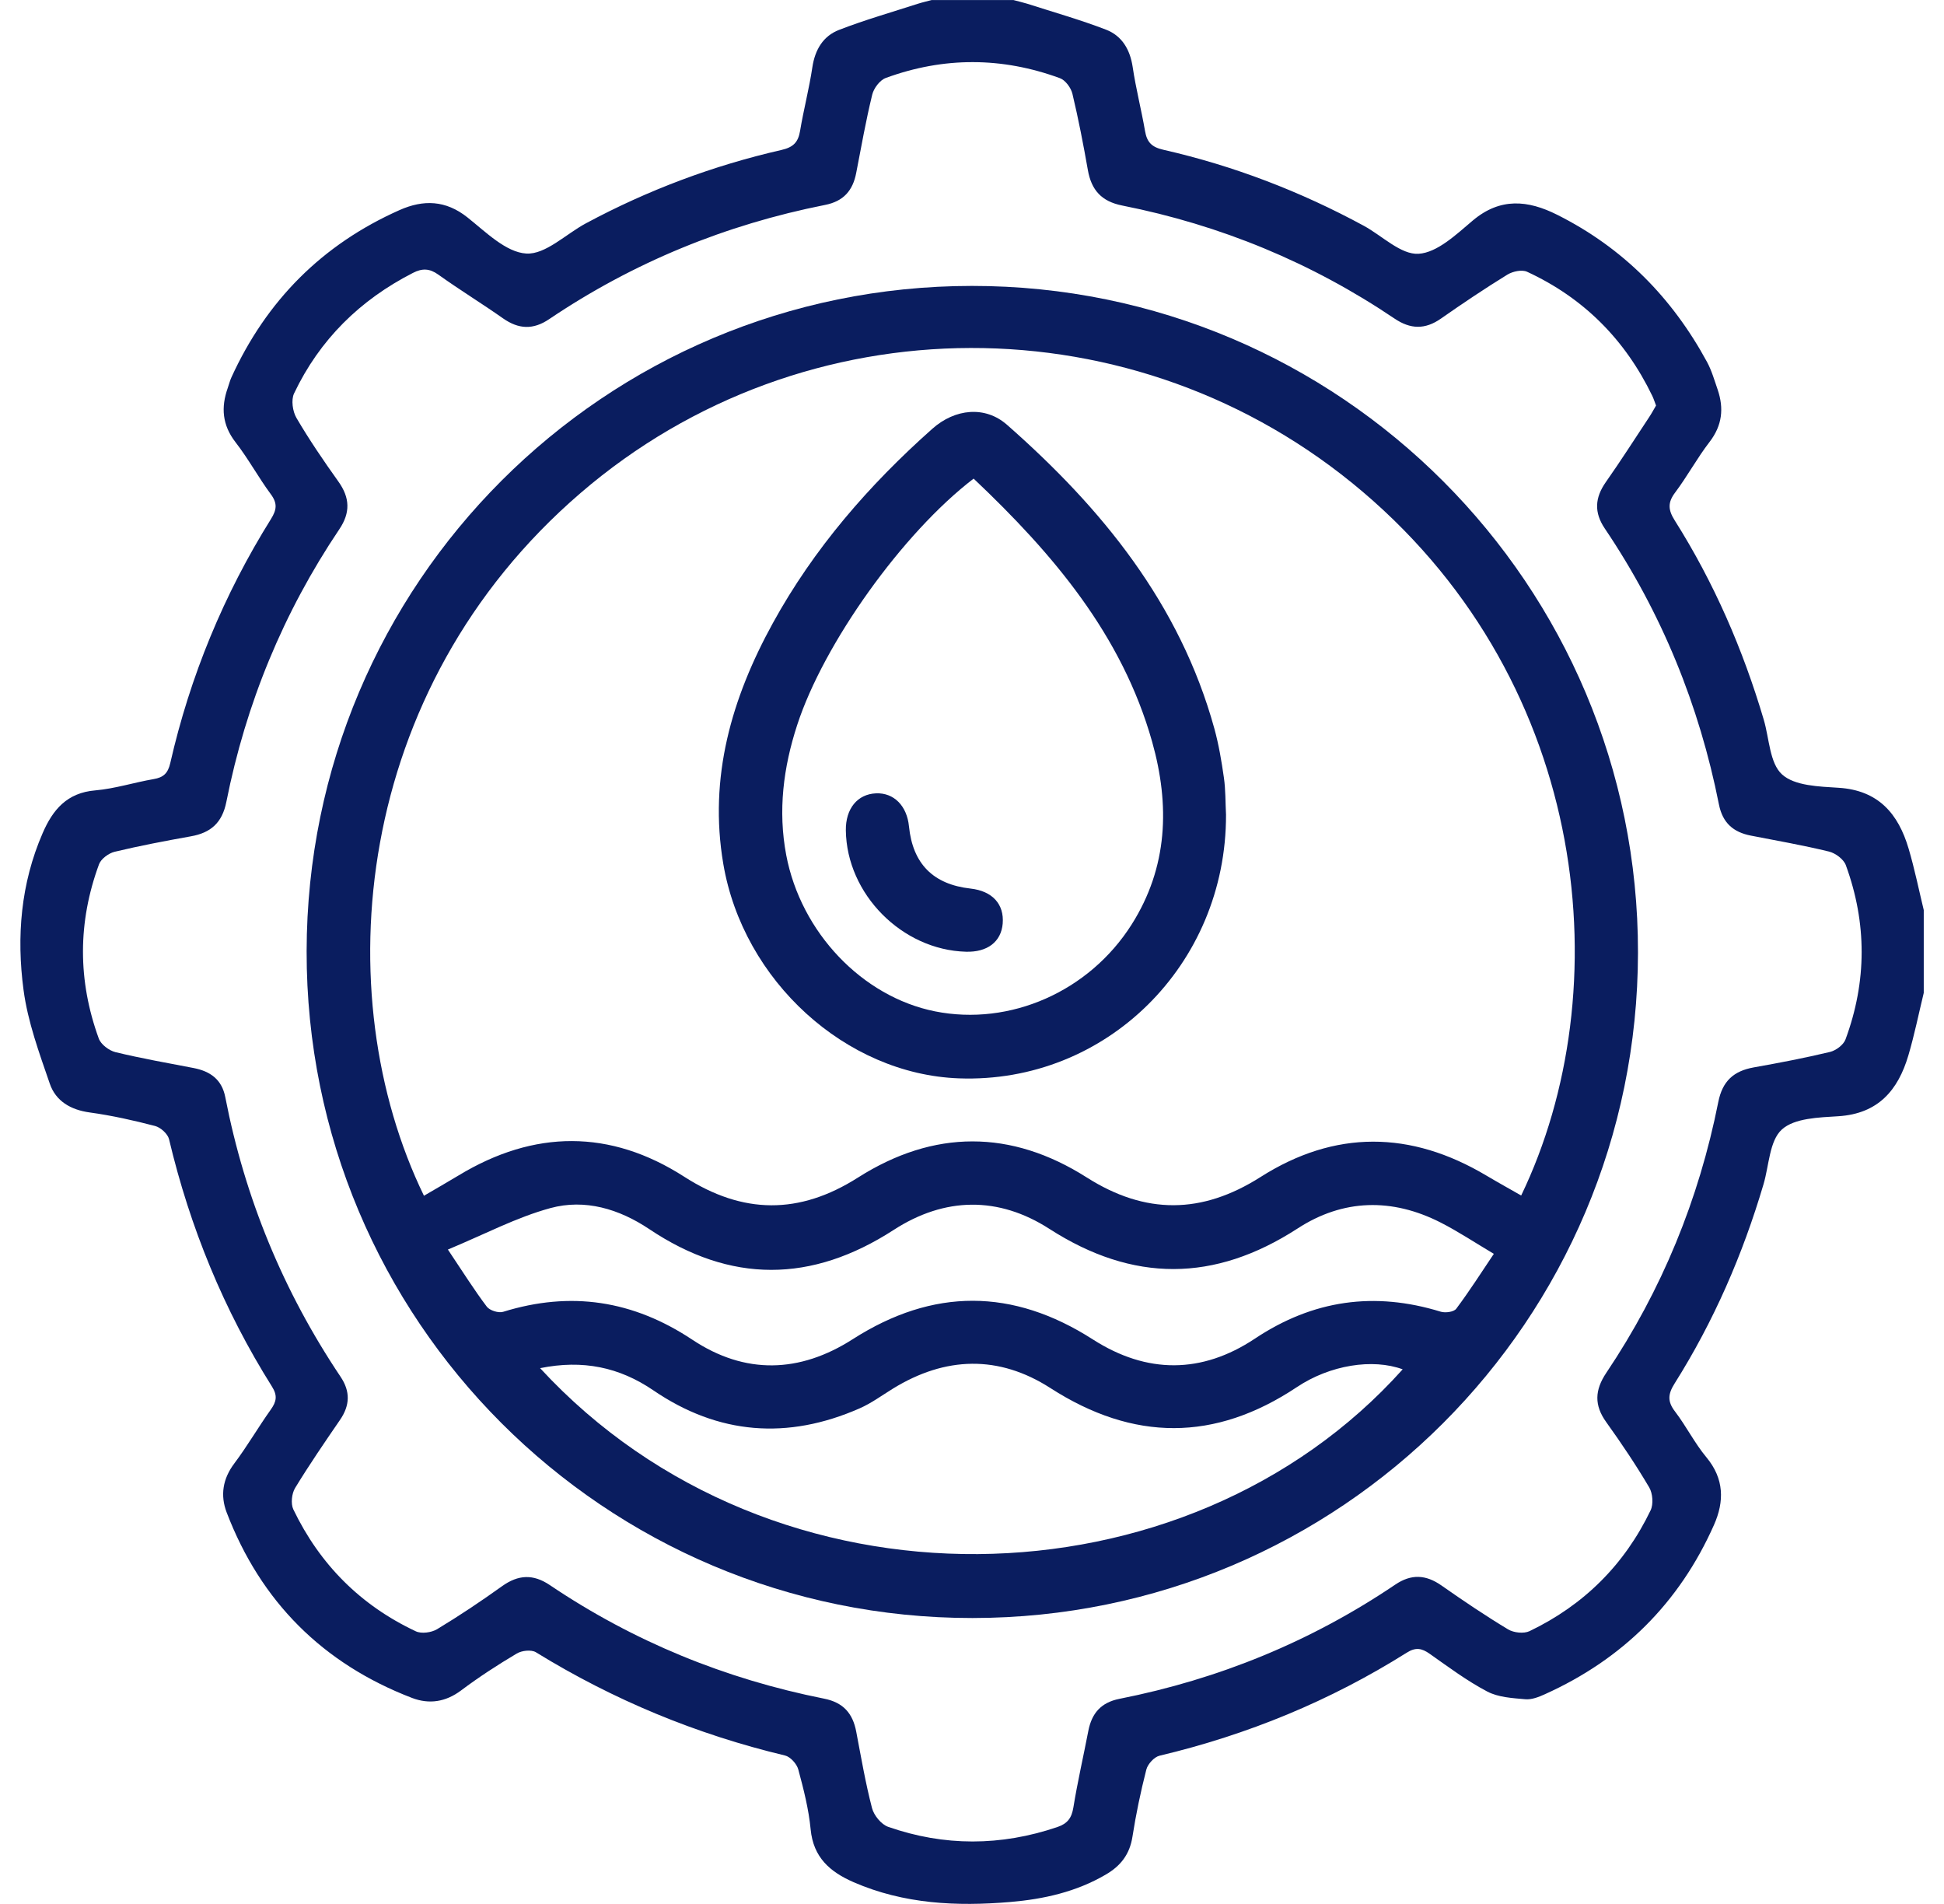
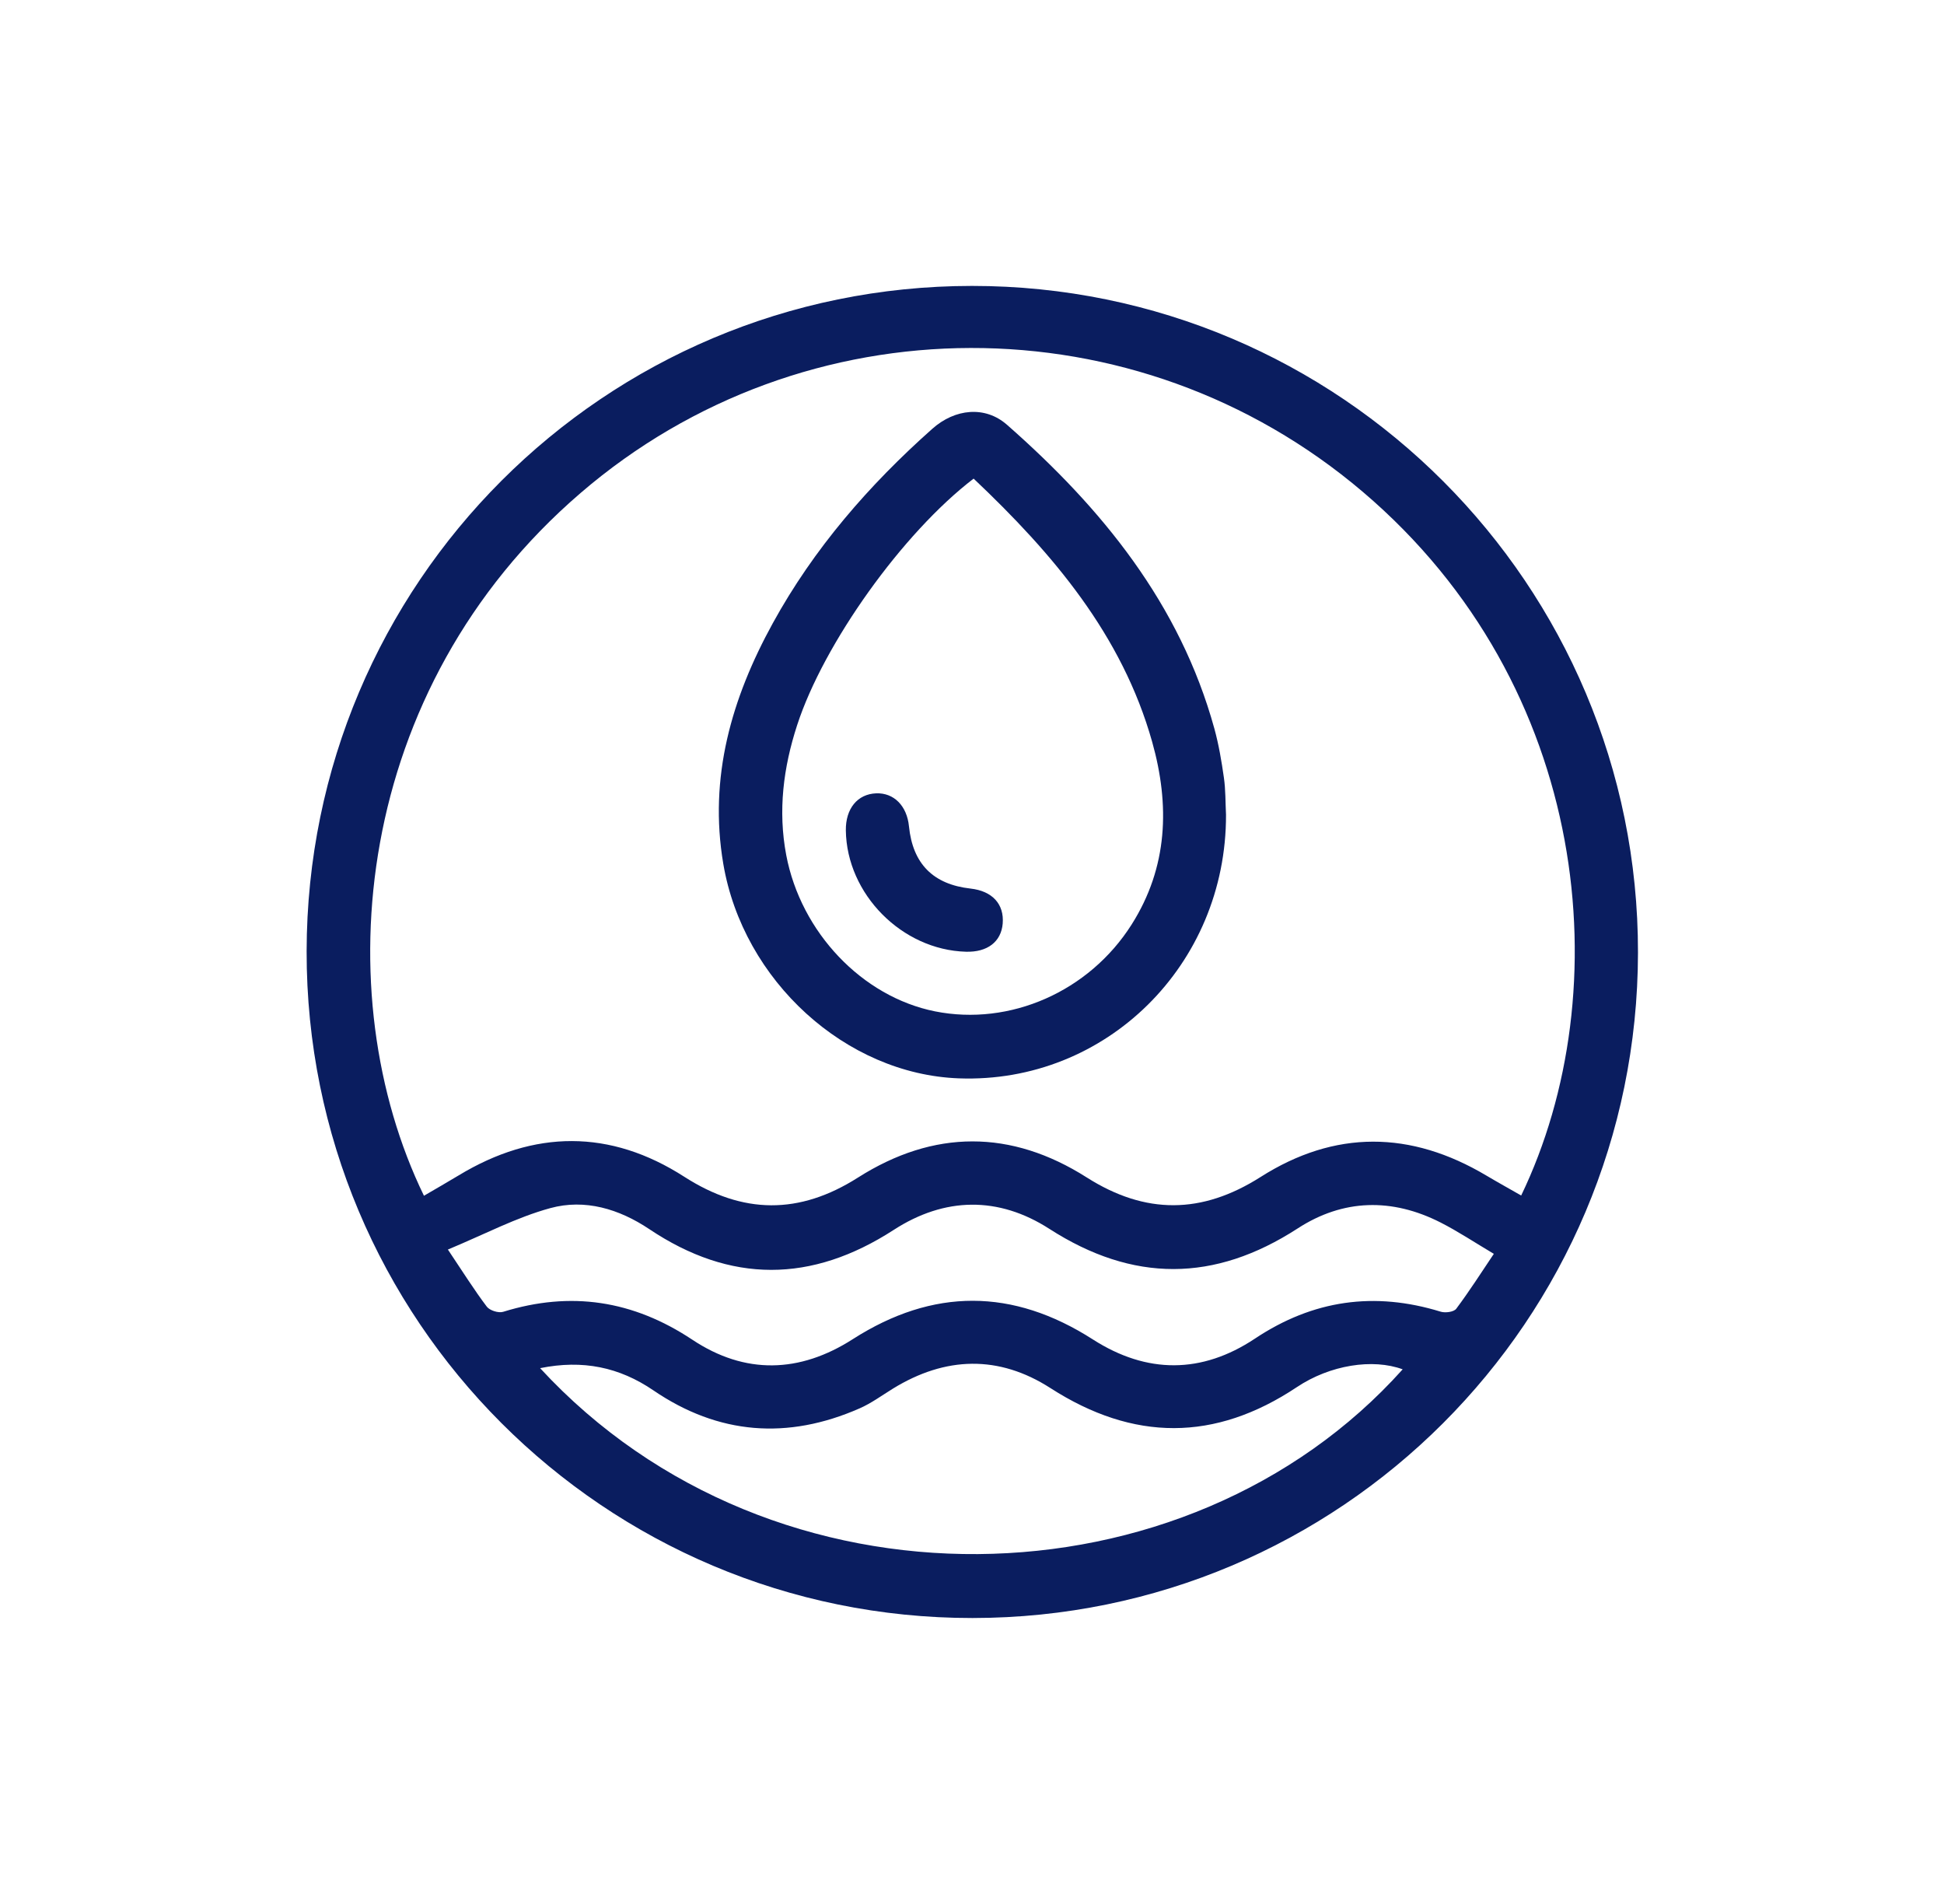
<svg xmlns="http://www.w3.org/2000/svg" width="48" height="47" viewBox="0 0 48 47" fill="none">
  <g clip-path="url(#clip0_2404_28)">
-     <path d="M47.5 24.51C47.375 25.025 47.27 25.546 47.12 26.054C46.866 26.913 46.375 27.492 45.393 27.555C44.911 27.585 44.307 27.6 43.996 27.883C43.689 28.162 43.681 28.77 43.544 29.233C43.03 30.971 42.314 32.62 41.347 34.154C41.184 34.413 41.168 34.596 41.357 34.842C41.635 35.206 41.842 35.624 42.134 35.975C42.574 36.505 42.578 37.064 42.32 37.645C41.465 39.57 40.064 40.958 38.146 41.823C37.995 41.892 37.819 41.961 37.662 41.947C37.342 41.919 36.992 41.9 36.719 41.755C36.221 41.493 35.764 41.151 35.302 40.826C35.105 40.686 34.954 40.658 34.732 40.799C32.842 41.988 30.803 42.825 28.63 43.341C28.497 43.373 28.339 43.548 28.304 43.685C28.164 44.232 28.048 44.787 27.961 45.345C27.893 45.777 27.669 46.063 27.302 46.276C26.572 46.703 25.77 46.882 24.944 46.952C23.623 47.064 22.319 47.004 21.076 46.463C20.494 46.209 20.082 45.852 20.016 45.159C19.968 44.66 19.842 44.166 19.711 43.681C19.674 43.543 19.516 43.368 19.384 43.336C17.196 42.814 15.148 41.966 13.232 40.787C13.119 40.718 12.883 40.744 12.759 40.819C12.287 41.099 11.824 41.4 11.384 41.73C11.001 42.017 10.594 42.075 10.174 41.915C7.972 41.069 6.439 39.54 5.596 37.334C5.436 36.912 5.499 36.506 5.786 36.125C6.107 35.698 6.376 35.232 6.686 34.797C6.827 34.599 6.856 34.451 6.715 34.228C5.525 32.337 4.69 30.298 4.174 28.123C4.143 27.991 3.967 27.832 3.83 27.796C3.299 27.657 2.76 27.537 2.217 27.462C1.745 27.398 1.378 27.182 1.23 26.753C0.969 25.994 0.685 25.224 0.581 24.436C0.406 23.123 0.512 21.812 1.052 20.569C1.304 19.985 1.656 19.569 2.354 19.511C2.837 19.469 3.31 19.316 3.792 19.233C4.035 19.192 4.146 19.09 4.204 18.838C4.694 16.691 5.524 14.68 6.691 12.812C6.83 12.588 6.856 12.429 6.689 12.203C6.381 11.787 6.132 11.324 5.814 10.915C5.487 10.492 5.454 10.057 5.623 9.578C5.654 9.492 5.675 9.401 5.713 9.318C6.579 7.419 7.959 6.032 9.87 5.184C10.454 4.926 11.003 4.939 11.541 5.366C11.993 5.725 12.492 6.229 12.995 6.259C13.47 6.287 13.973 5.777 14.469 5.512C15.997 4.692 17.609 4.087 19.299 3.701C19.586 3.635 19.707 3.513 19.754 3.236C19.842 2.709 19.979 2.19 20.058 1.662C20.123 1.227 20.324 0.89 20.717 0.738C21.352 0.492 22.01 0.304 22.66 0.094C22.773 0.058 22.889 0.032 23.004 0.001C23.677 0.001 24.35 0.001 25.023 0.001C25.138 0.032 25.253 0.058 25.367 0.093C26.017 0.302 26.675 0.488 27.311 0.733C27.704 0.885 27.904 1.225 27.968 1.658C28.046 2.186 28.181 2.705 28.272 3.232C28.319 3.505 28.43 3.63 28.724 3.697C30.46 4.092 32.109 4.725 33.675 5.574C34.128 5.821 34.591 6.291 35.026 6.265C35.49 6.237 35.961 5.784 36.366 5.443C37.045 4.872 37.727 4.94 38.447 5.301C40.071 6.114 41.286 7.346 42.148 8.934C42.263 9.146 42.331 9.386 42.411 9.617C42.569 10.081 42.525 10.503 42.211 10.91C41.904 11.308 41.663 11.757 41.361 12.159C41.173 12.408 41.189 12.59 41.352 12.848C42.32 14.381 43.036 16.03 43.55 17.768C43.687 18.232 43.694 18.84 44.002 19.118C44.313 19.401 44.917 19.416 45.399 19.447C46.38 19.509 46.872 20.088 47.126 20.948C47.276 21.455 47.381 21.976 47.506 22.491C47.5 23.163 47.5 23.837 47.5 24.51ZM40.89 10.011C40.852 9.913 40.83 9.839 40.797 9.772C40.128 8.386 39.103 7.354 37.706 6.709C37.578 6.65 37.352 6.699 37.22 6.779C36.661 7.123 36.115 7.49 35.577 7.866C35.187 8.138 34.827 8.13 34.434 7.865C32.383 6.481 30.136 5.555 27.711 5.074C27.195 4.972 26.948 4.69 26.861 4.199C26.75 3.567 26.628 2.937 26.479 2.313C26.443 2.166 26.306 1.979 26.171 1.93C24.742 1.405 23.301 1.4 21.87 1.925C21.724 1.979 21.574 2.179 21.536 2.338C21.38 2.976 21.266 3.623 21.141 4.268C21.058 4.704 20.827 4.97 20.371 5.059C17.915 5.546 15.639 6.477 13.56 7.878C13.166 8.145 12.806 8.13 12.419 7.858C11.895 7.489 11.346 7.154 10.824 6.78C10.605 6.623 10.425 6.62 10.198 6.736C8.89 7.404 7.892 8.384 7.261 9.712C7.185 9.872 7.225 10.156 7.321 10.319C7.637 10.858 7.991 11.377 8.355 11.887C8.641 12.287 8.655 12.656 8.377 13.067C6.996 15.121 6.071 17.368 5.589 19.795C5.486 20.311 5.205 20.558 4.714 20.645C4.083 20.758 3.451 20.878 2.829 21.027C2.682 21.063 2.495 21.201 2.445 21.335C1.918 22.765 1.918 24.207 2.439 25.637C2.492 25.783 2.691 25.933 2.85 25.973C3.487 26.127 4.134 26.241 4.78 26.365C5.193 26.445 5.479 26.648 5.563 27.086C6.047 29.578 6.995 31.878 8.409 33.986C8.653 34.349 8.642 34.691 8.397 35.049C8.017 35.603 7.636 36.159 7.286 36.733C7.203 36.871 7.176 37.12 7.243 37.261C7.894 38.616 8.903 39.629 10.265 40.269C10.404 40.336 10.653 40.302 10.792 40.218C11.341 39.887 11.875 39.53 12.397 39.156C12.797 38.87 13.165 38.852 13.576 39.129C15.642 40.521 17.905 41.446 20.346 41.932C20.823 42.026 21.057 42.297 21.142 42.75C21.262 43.38 21.37 44.014 21.531 44.633C21.578 44.814 21.759 45.036 21.928 45.096C23.314 45.581 24.71 45.575 26.105 45.103C26.358 45.017 26.46 44.88 26.503 44.619C26.606 43.986 26.751 43.359 26.872 42.73C26.956 42.296 27.182 42.028 27.64 41.937C30.096 41.451 32.373 40.521 34.45 39.118C34.846 38.85 35.206 38.869 35.592 39.139C36.13 39.516 36.675 39.884 37.238 40.223C37.376 40.306 37.625 40.333 37.766 40.266C39.107 39.623 40.111 38.625 40.755 37.285C40.829 37.133 40.808 36.865 40.721 36.717C40.395 36.165 40.036 35.63 39.662 35.109C39.359 34.689 39.376 34.316 39.661 33.89C41.032 31.849 41.948 29.612 42.427 27.203C42.53 26.686 42.807 26.439 43.3 26.35C43.931 26.238 44.562 26.117 45.185 25.968C45.332 25.932 45.518 25.794 45.568 25.659C46.097 24.229 46.099 22.788 45.576 21.357C45.522 21.211 45.322 21.062 45.163 21.022C44.525 20.867 43.878 20.753 43.233 20.628C42.798 20.544 42.534 20.315 42.443 19.859C41.955 17.401 41.026 15.124 39.624 13.046C39.357 12.65 39.379 12.289 39.648 11.904C40.017 11.379 40.363 10.837 40.717 10.302C40.781 10.207 40.837 10.1 40.89 10.011Z" fill="#0A1D5F" />
    <path d="M24.013 39.942C14.919 39.947 7.559 32.58 7.571 23.483C7.583 14.397 14.921 7.061 23.998 7.058C33.086 7.054 40.456 14.433 40.444 23.518C40.432 32.602 33.094 39.937 24.013 39.942ZM10.468 29.518C10.772 29.34 11.05 29.182 11.324 29.016C13.189 27.887 15.066 27.873 16.897 29.05C18.346 29.981 19.738 29.988 21.183 29.07C23.057 27.879 24.965 27.879 26.833 29.066C28.284 29.988 29.677 29.975 31.122 29.057C32.96 27.887 34.833 27.908 36.701 29.02C36.984 29.188 37.272 29.347 37.56 29.512C39.988 24.472 39.291 16.937 33.651 12.143C28.056 7.387 19.859 7.415 14.332 12.173C8.702 17.017 8.054 24.551 10.468 29.518ZM11.059 30.846C11.435 31.407 11.709 31.845 12.02 32.256C12.091 32.35 12.309 32.419 12.424 32.383C14.095 31.865 15.632 32.1 17.095 33.072C18.396 33.937 19.744 33.899 21.055 33.059C23.038 31.79 25.007 31.797 26.986 33.066C28.319 33.92 29.675 33.917 30.987 33.044C32.422 32.089 33.937 31.877 35.573 32.38C35.687 32.415 35.898 32.387 35.957 32.307C36.282 31.873 36.575 31.413 36.885 30.952C36.41 30.67 36.003 30.399 35.571 30.179C34.372 29.569 33.165 29.595 32.041 30.325C29.985 31.657 27.975 31.663 25.91 30.335C24.653 29.526 23.326 29.546 22.067 30.361C20.039 31.673 18.039 31.687 16.029 30.34C15.286 29.843 14.443 29.59 13.589 29.823C12.752 30.051 11.966 30.469 11.059 30.846ZM13.336 33.774C19.102 40.024 29.302 39.754 34.634 33.803C33.894 33.53 32.841 33.695 32.023 34.241C29.997 35.592 27.985 35.583 25.937 34.266C24.66 33.445 23.343 33.482 22.048 34.279C21.775 34.447 21.513 34.641 21.222 34.768C19.449 35.546 17.741 35.419 16.133 34.322C15.292 33.749 14.389 33.56 13.336 33.774Z" fill="#0A1D5F" />
    <path d="M30.272 20.113C30.281 23.817 27.309 26.753 23.676 26.62C20.884 26.518 18.349 24.212 17.859 21.325C17.496 19.187 18.064 17.235 19.082 15.383C20.095 13.54 21.455 11.975 23.02 10.585C23.581 10.086 24.326 10.012 24.865 10.487C27.208 12.546 29.133 14.904 29.984 17.985C30.093 18.381 30.162 18.791 30.22 19.199C30.263 19.5 30.256 19.807 30.272 20.113ZM24.04 11.815C22.282 13.16 20.336 15.891 19.683 17.899C19.341 18.948 19.206 20.013 19.413 21.108C19.775 23.016 21.287 24.605 23.086 24.966C24.938 25.336 26.892 24.478 27.941 22.823C28.84 21.405 28.887 19.873 28.449 18.315C27.705 15.674 26.001 13.67 24.04 11.815Z" fill="#0A1D5F" />
    <path d="M20.885 20.5C20.878 19.962 21.172 19.602 21.633 19.584C22.071 19.567 22.394 19.892 22.444 20.401C22.537 21.323 23.041 21.832 23.964 21.935C24.502 21.995 24.798 22.319 24.758 22.8C24.72 23.249 24.379 23.51 23.85 23.494C22.271 23.45 20.906 22.071 20.885 20.5Z" fill="#0A1D5F" />
  </g>
  <defs>
    <clipPath id="clip0_2404_28">
      <rect width="47" height="47" fill="white" transform="translate(0.5)" />
    </clipPath>
  </defs>
</svg>